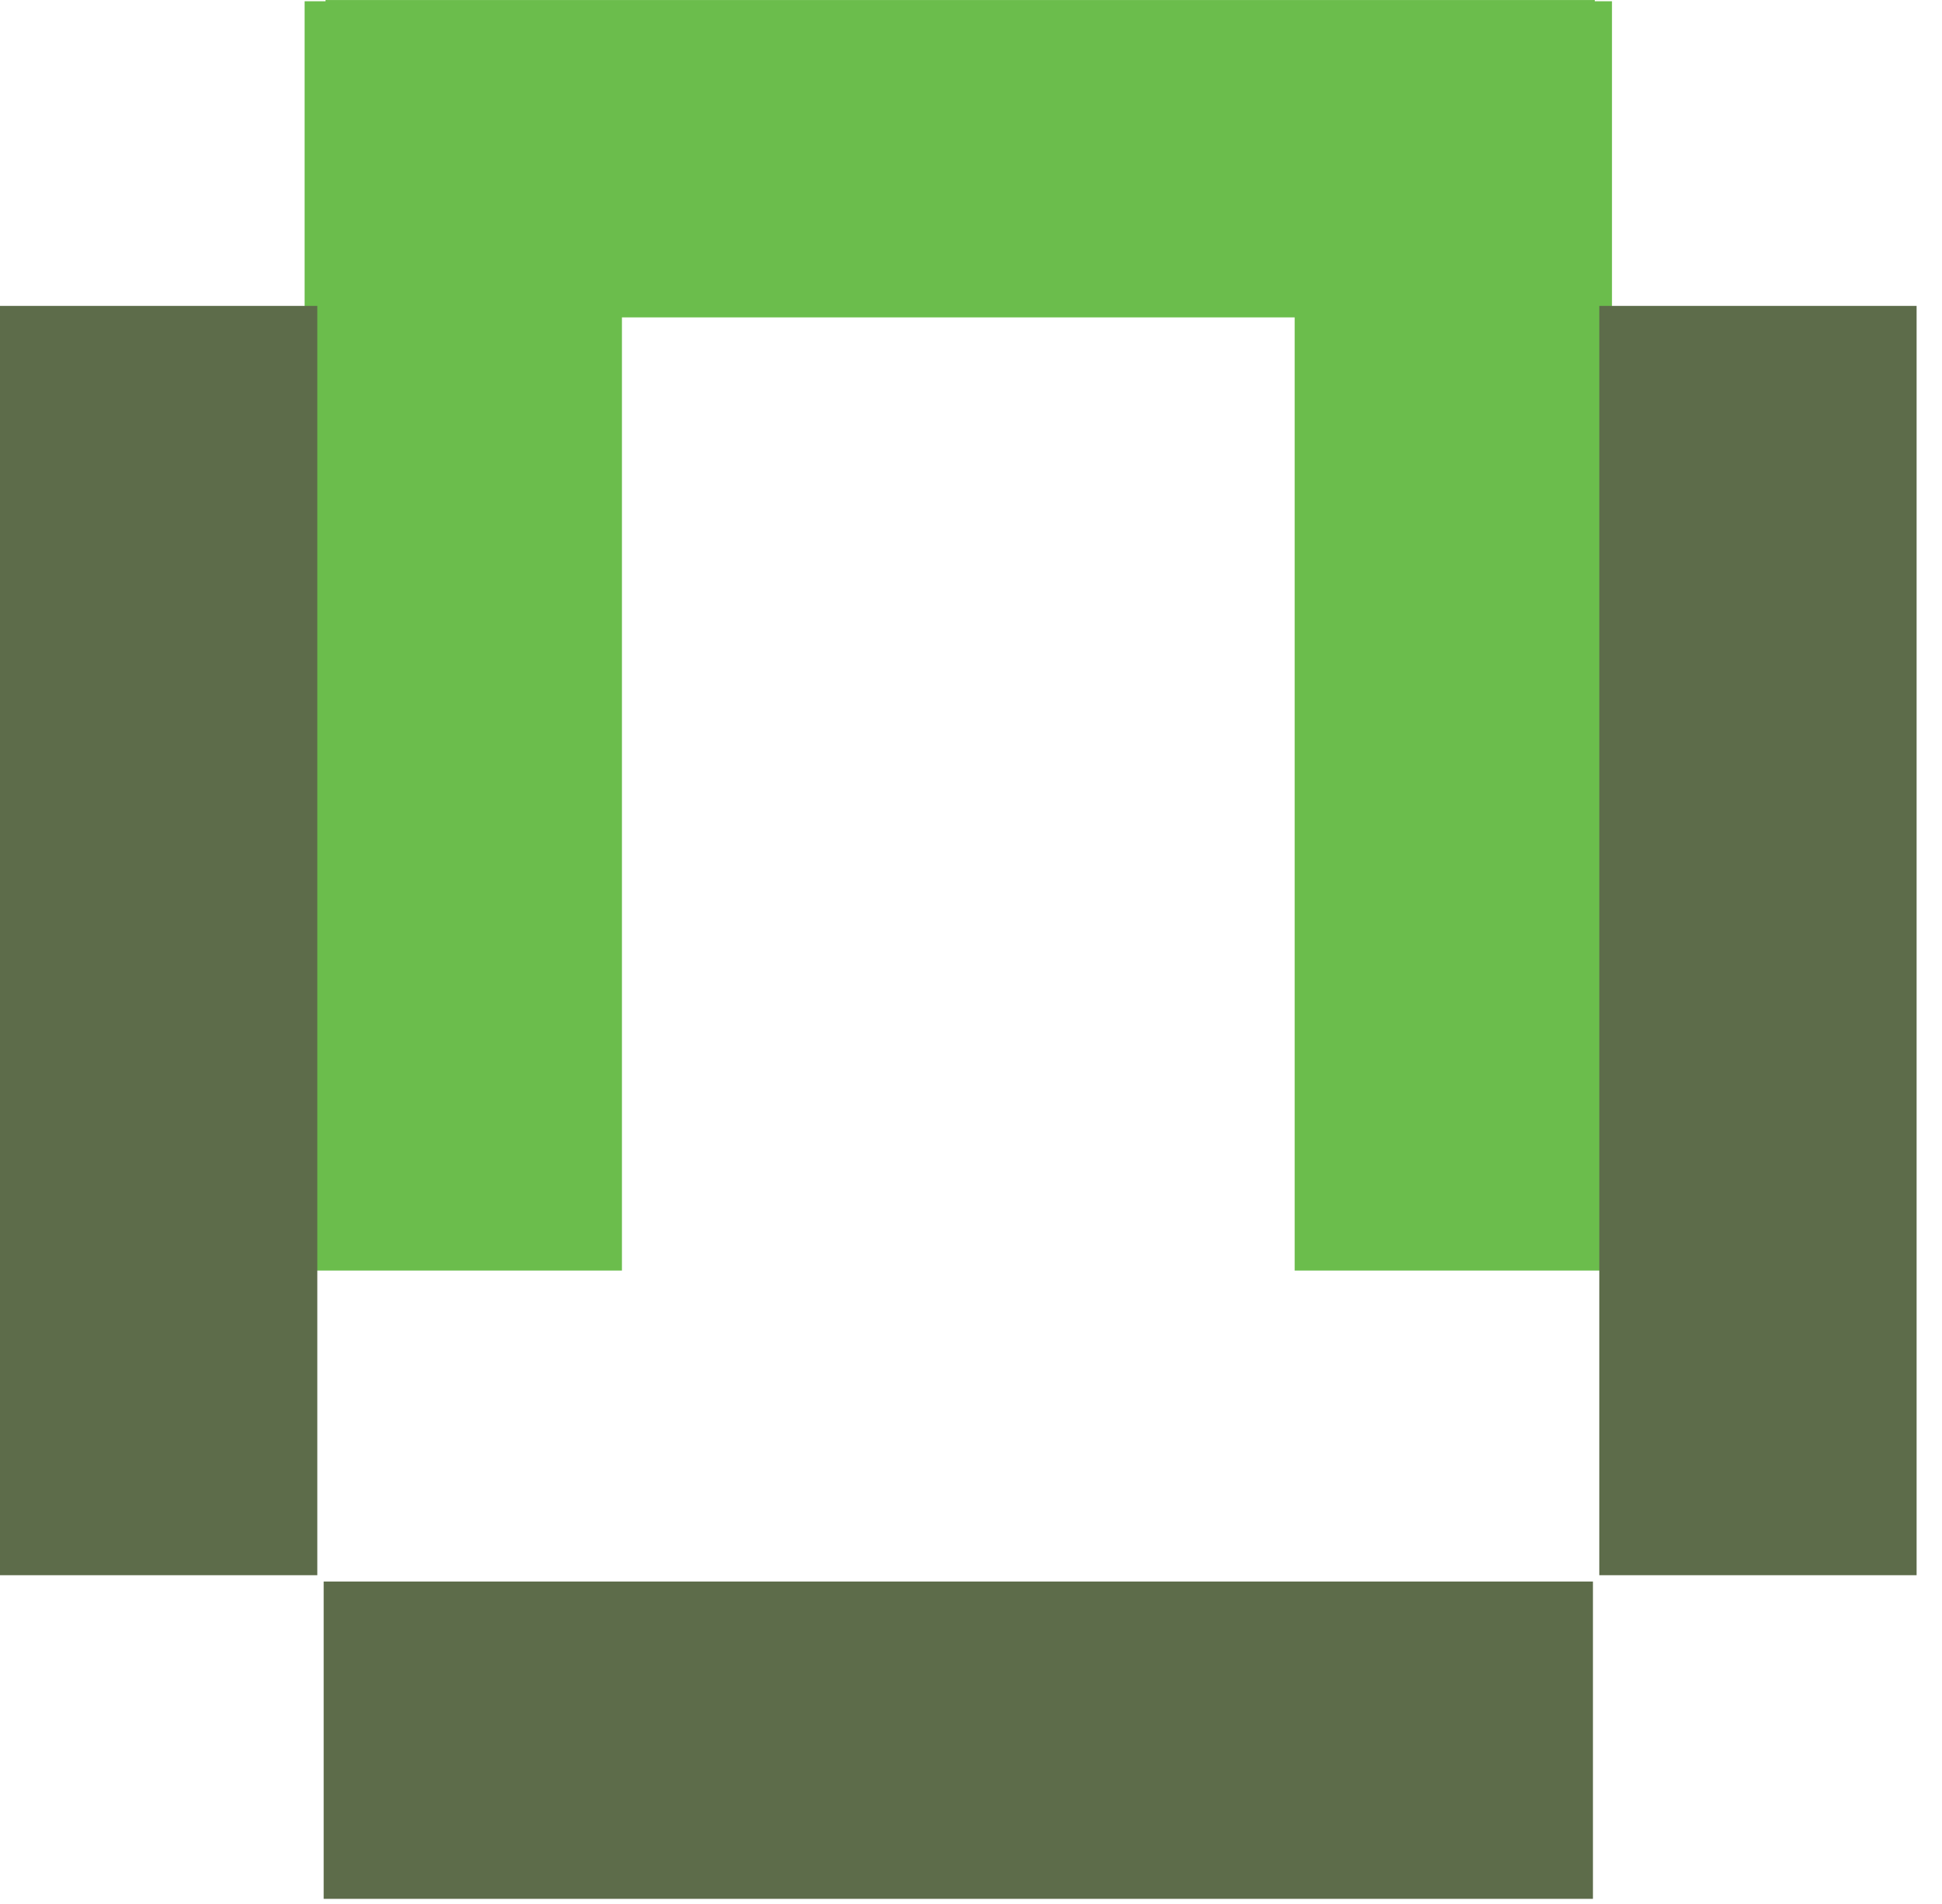
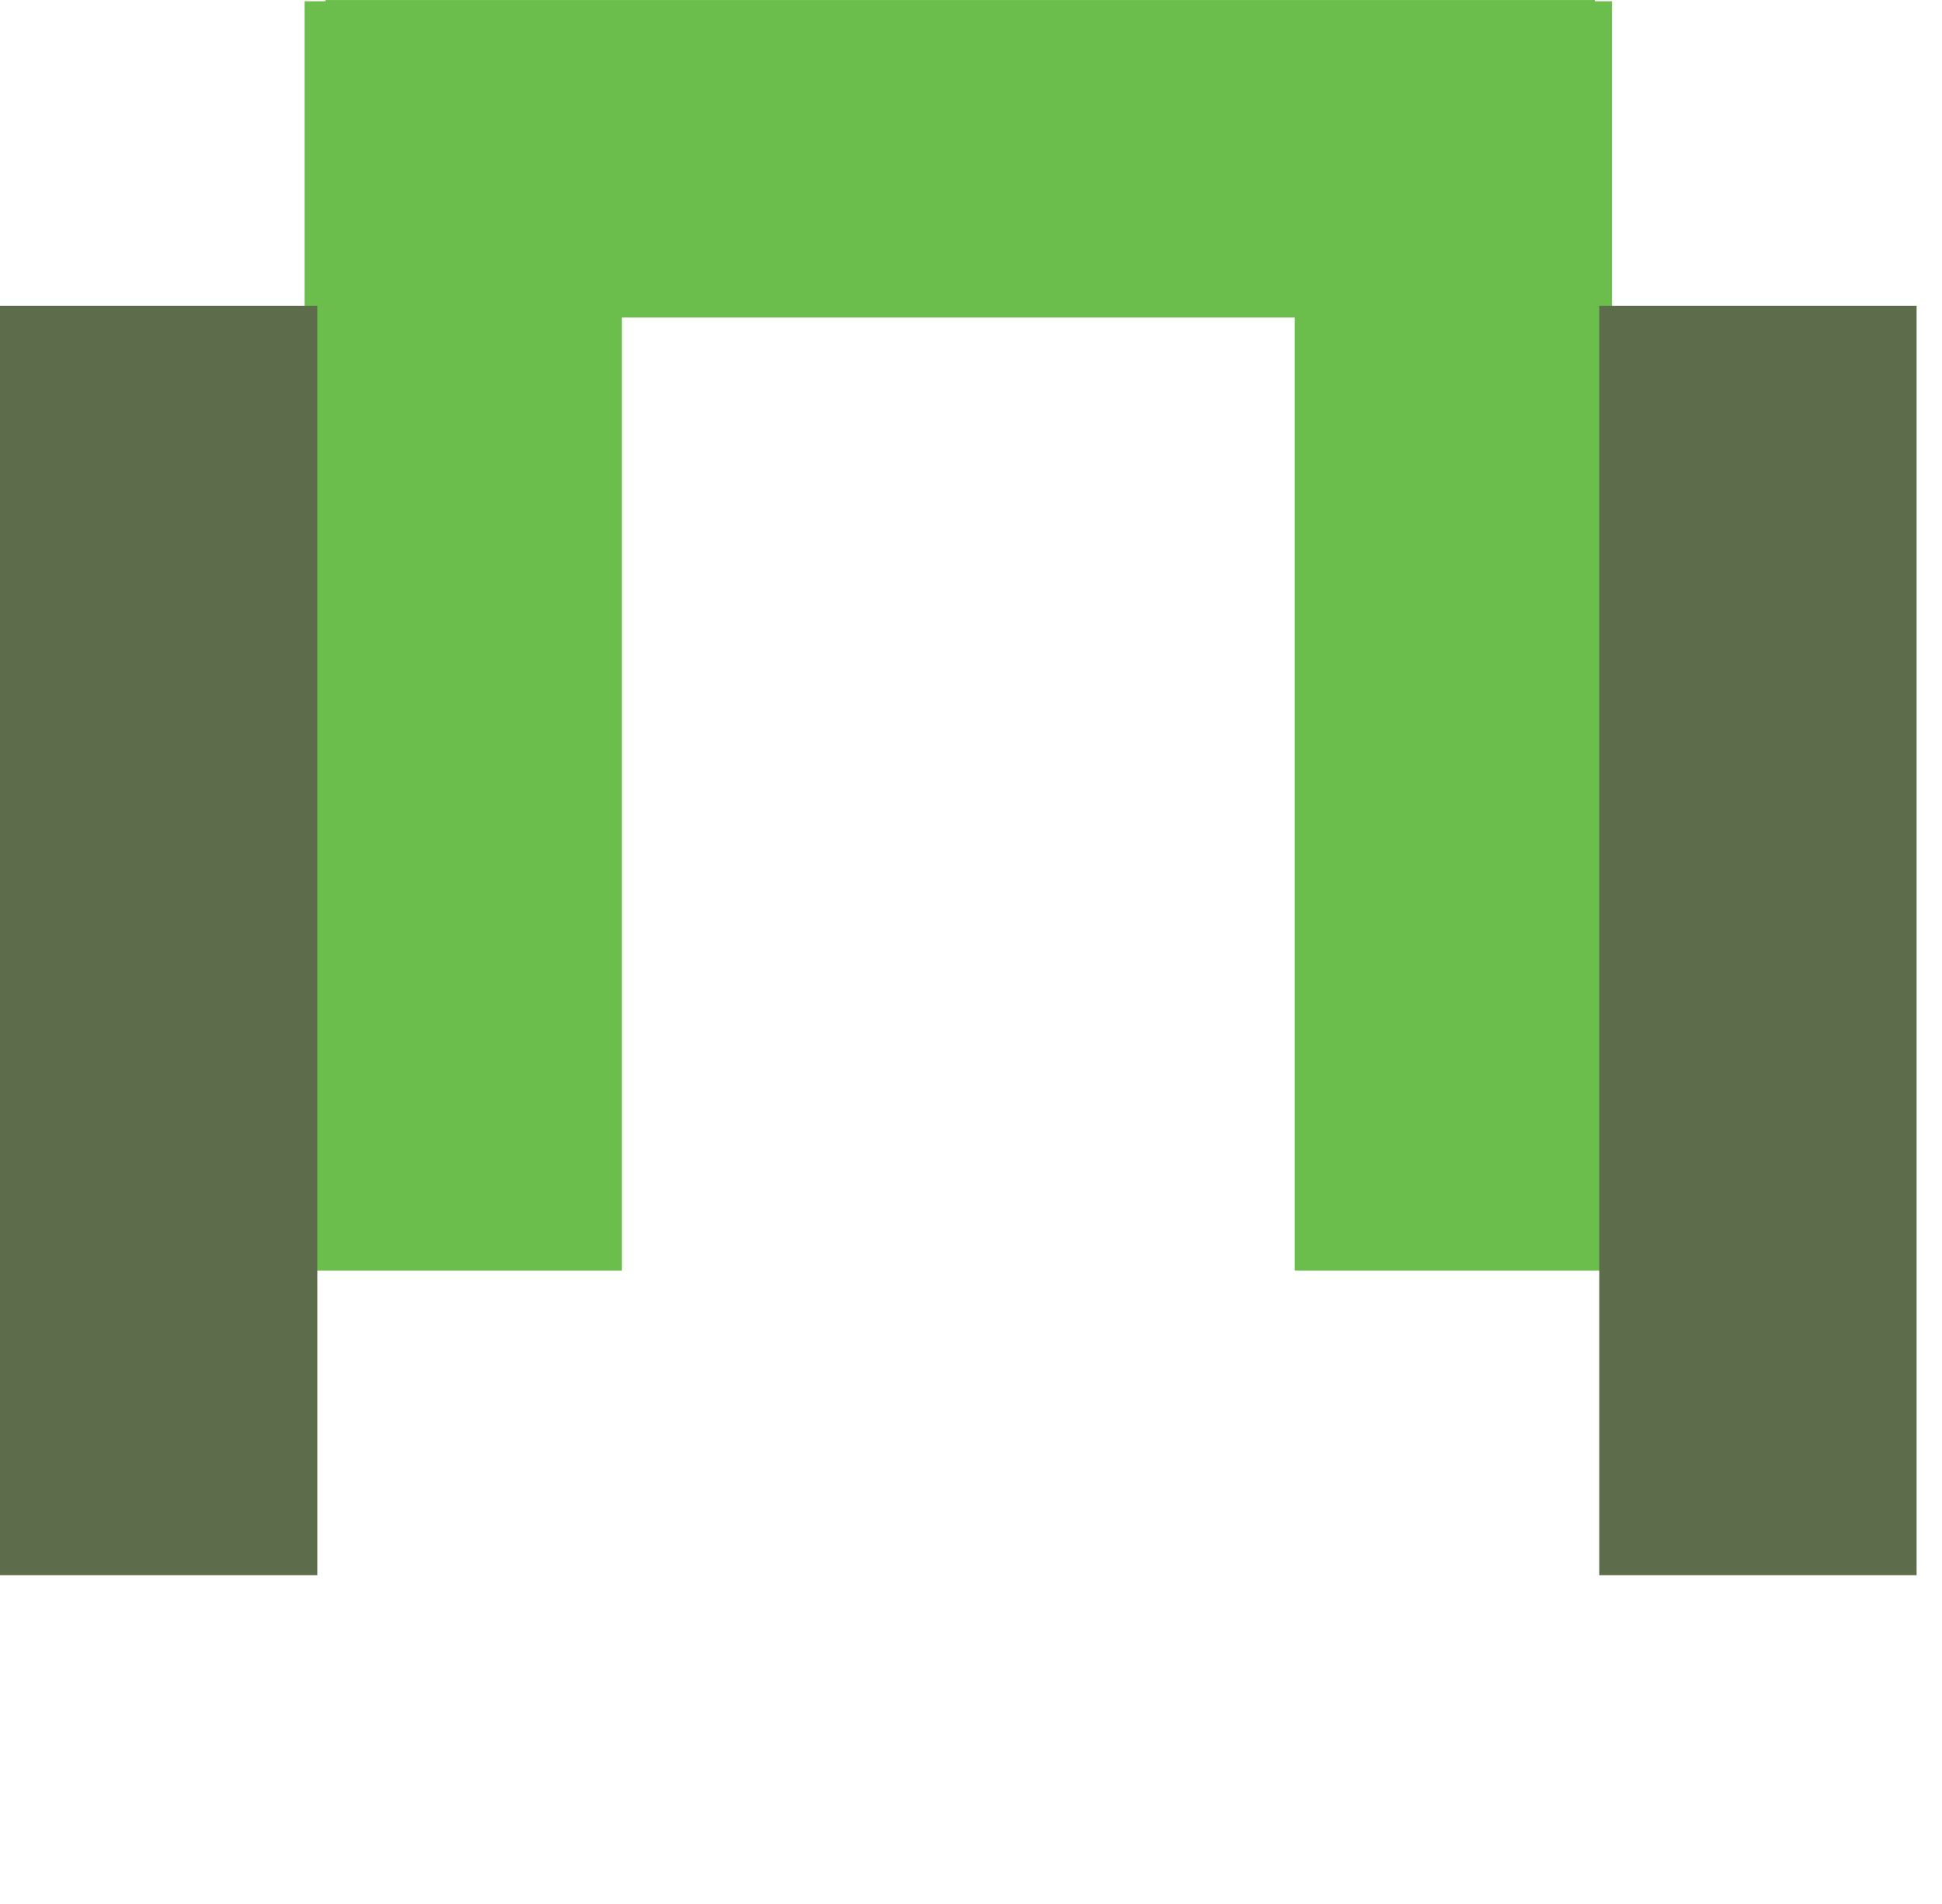
<svg xmlns="http://www.w3.org/2000/svg" width="51px" height="50px" viewBox="0 0 51 50" version="1.1">
  <title>Group 31 Copy 4</title>
  <g id="Page-1" stroke="none" stroke-width="1" fill="none" fill-rule="evenodd">
    <g id="Forside" transform="translate(-1212, -2376)">
      <g id="Group-71" transform="translate(255, 2335)">
        <g id="Group-58" transform="translate(855, 41)">
          <g id="Group-31-Copy-4" transform="translate(102, 0)">
            <g id="Group-31-Copy-3" transform="translate(25.167, 24.933) rotate(-90) translate(-25.167, -24.933) translate(0.234, -0.234)">
              <path d="M49.833,8 L49.833,8.549 L49.865,8.549 L49.865,41.882 L49.833,41.882 L49.833,42.333 L16.5,42.333 L16.5,34 L41.531,34 L41.531,16.333 L16.5,16.333 L16.5,8 L49.833,8 Z" id="Combined-Shape" fill="#6BBD4C" />
              <rect id="Rectangle-Copy-13" fill="#5D6C4A" x="8.5" y="42" width="33.333" height="8.333" />
              <rect id="Rectangle-Copy-15" fill="#5D6C4A" x="8.5" y="0" width="33.333" height="8.333" />
-               <rect id="Rectangle-Copy-14" fill="#5D6C4A" transform="translate(4.167, 25.167) rotate(-270) translate(-4.167, -25.167) " x="-12.5" y="21" width="33.333" height="8.333" />
            </g>
          </g>
        </g>
      </g>
    </g>
  </g>
</svg>